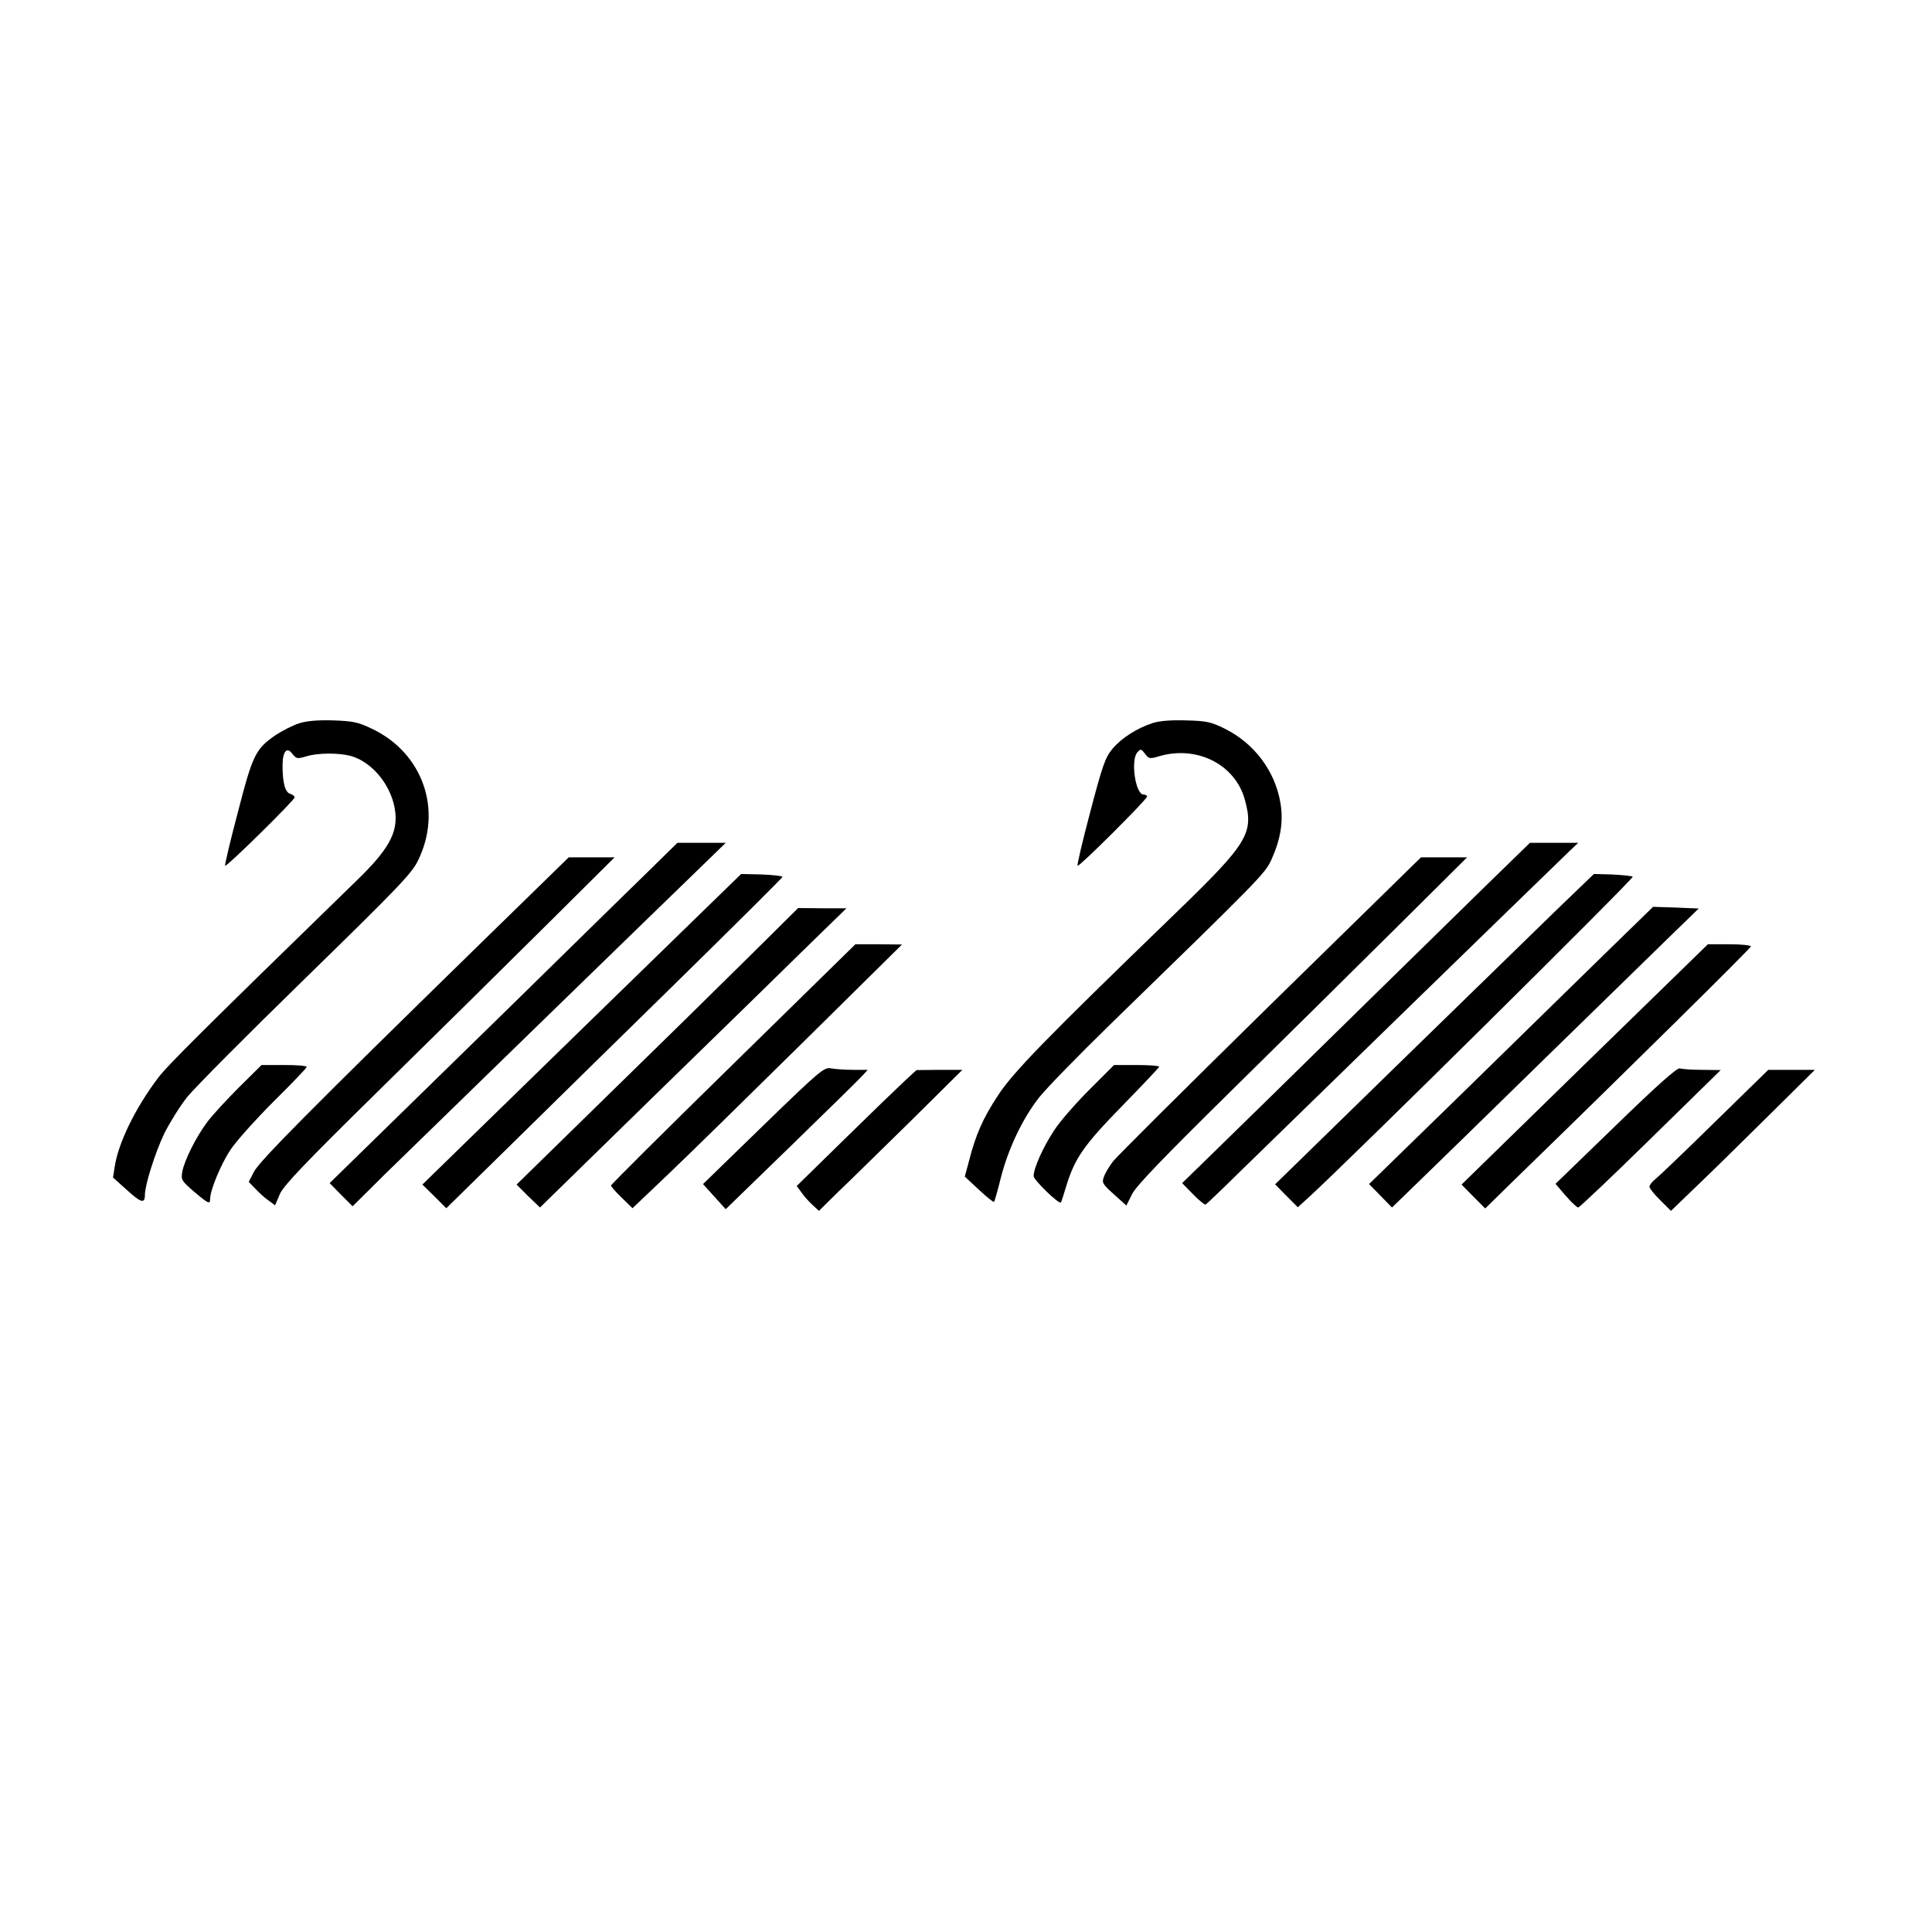
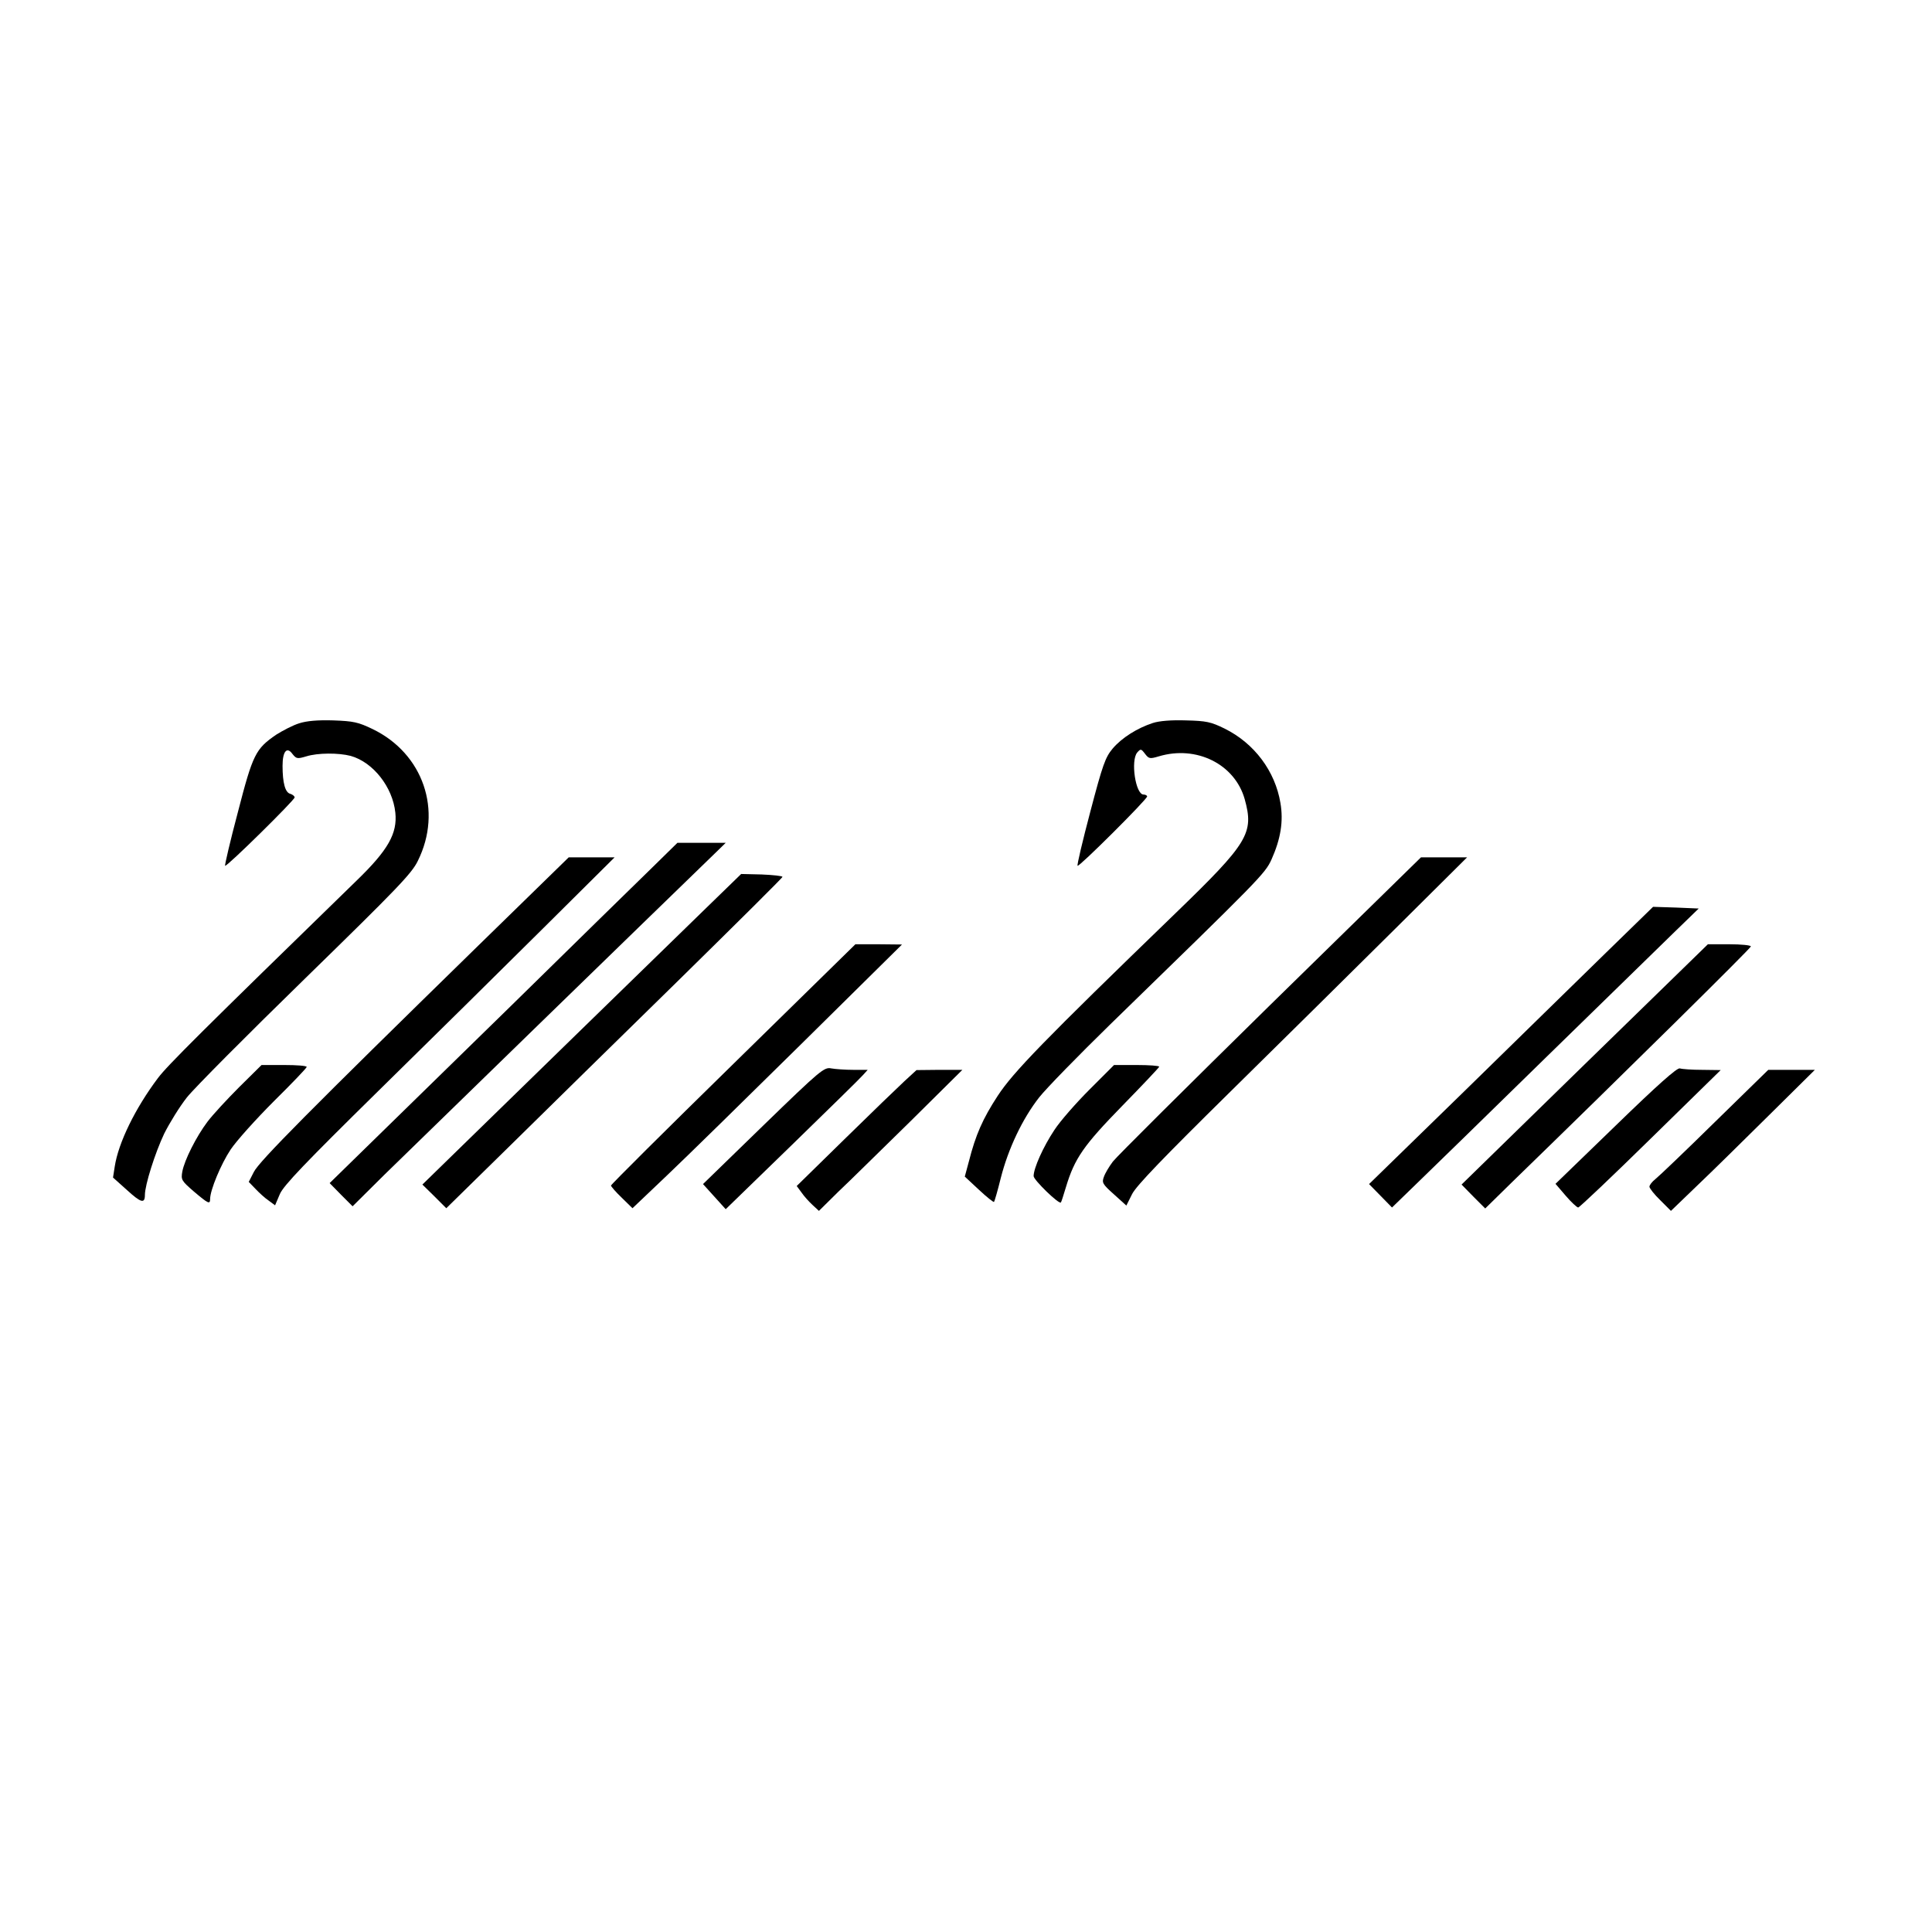
<svg xmlns="http://www.w3.org/2000/svg" version="1.0" width="800pt" height="800pt" viewBox="0 0 800 800" preserveAspectRatio="xMidYMid meet">
  <g transform="translate(0,800) scale(0.1,-0.1)" fill="#000000" stroke="none">
    <path d="M1239 5005 c-26 -8 -68 -30 -95 -47 -86 -59 -97 -81 -159 -321 -32 -120 -55 -220 -53 -222 6 -6 288 272 288 283 0 5 -8 12 -18 15 -21 5 -32 45 -32 116 0 60 18 81 41 49 16 -20 20 -21 57 -10 48 15 134 15 184 2 93 -26 174 -129 185 -235 9 -86 -30 -155 -159 -280 -638 -621 -786 -768 -824 -819 -94 -125 -164 -268 -179 -367 l-7 -45 58 -52 c58 -53 74 -57 74 -20 0 41 42 174 80 254 22 44 64 112 94 150 30 38 251 260 491 494 378 369 440 433 465 485 104 209 22 445 -187 546 -60 29 -80 33 -163 36 -64 2 -110 -2 -141 -12z" />
    <path d="M4773 5006 c-64 -21 -128 -61 -166 -106 -30 -36 -41 -66 -92 -260 -32 -121 -56 -222 -53 -225 6 -6 288 275 288 287 0 4 -7 8 -15 8 -33 0 -54 141 -26 174 14 16 16 16 32 -5 16 -21 20 -22 57 -11 156 47 315 -32 356 -177 39 -141 16 -180 -287 -473 -546 -528 -672 -658 -736 -756 -62 -95 -91 -161 -119 -271 l-17 -63 59 -55 c32 -30 60 -52 62 -50 2 2 15 46 28 99 31 122 90 246 159 334 30 38 162 173 293 301 622 605 642 625 669 684 38 85 50 158 37 234 -22 132 -108 247 -231 308 -57 28 -76 32 -160 34 -61 2 -111 -2 -138 -11z" />
    <path d="M2700 4407 c-58 -56 -321 -314 -585 -573 -264 -258 -541 -529 -615 -601 l-135 -132 47 -48 48 -48 132 131 c102 100 1126 1096 1373 1335 l40 39 -100 0 -100 0 -105 -103z" />
-     <path d="M6255 4432 c-44 -42 -314 -307 -600 -587 -286 -281 -574 -563 -640 -627 l-120 -117 45 -46 c24 -25 48 -44 52 -43 4 2 67 62 140 134 109 107 1226 1194 1363 1326 l40 38 -100 0 -100 0 -80 -78z" />
    <path d="M1980 4084 c-699 -683 -908 -894 -929 -937 l-21 -41 28 -29 c15 -16 39 -38 54 -48 l27 -20 20 47 c16 36 105 129 408 427 214 210 521 513 683 674 l295 293 -95 0 -95 0 -375 -366z" />
    <path d="M5259 3838 c-343 -337 -636 -628 -651 -648 -15 -20 -32 -48 -37 -63 -9 -24 -6 -30 41 -72 l52 -47 24 48 c18 35 129 150 406 423 209 206 516 509 681 673 l300 298 -96 0 -95 0 -625 -612z" />
    <path d="M2927 4243 c-78 -76 -320 -312 -537 -523 -217 -212 -450 -439 -518 -505 l-123 -120 50 -49 49 -49 264 259 c145 143 458 450 696 683 237 233 432 426 432 430 0 4 -39 8 -86 10 l-85 2 -142 -138z" />
-     <path d="M6442 4229 c-86 -84 -383 -373 -660 -643 l-502 -490 47 -48 47 -47 45 41 c170 155 1350 1323 1342 1328 -6 3 -44 7 -86 9 l-75 2 -158 -152z" />
    <path d="M6650 4055 c-107 -105 -372 -363 -588 -575 l-393 -383 48 -49 47 -48 101 98 c55 53 296 288 535 522 239 233 480 468 535 522 l99 96 -94 4 -95 3 -195 -190z" />
-     <path d="M3090 4027 c-118 -117 -381 -375 -583 -572 l-368 -360 48 -48 49 -47 484 473 c267 260 553 539 635 620 l150 146 -100 0 -100 1 -215 -213z" />
    <path d="M3036 3594 c-278 -272 -506 -499 -506 -503 0 -4 20 -27 45 -51 l44 -43 143 136 c79 75 330 321 558 546 l415 410 -97 1 -96 0 -506 -496z" />
    <path d="M6562 3593 l-510 -498 49 -50 49 -49 107 105 c489 475 993 973 993 980 0 5 -40 9 -89 9 l-89 0 -510 -497z" />
    <path d="M990 3498 c-51 -51 -110 -115 -131 -143 -46 -61 -95 -158 -104 -206 -6 -34 -4 -38 48 -83 59 -50 67 -54 67 -31 0 37 45 145 85 205 24 36 105 126 179 200 75 74 136 138 136 142 0 5 -42 8 -93 8 l-94 0 -93 -92z" />
    <path d="M4512 3489 c-56 -56 -122 -131 -146 -168 -46 -69 -86 -158 -86 -191 0 -16 106 -119 113 -109 2 2 11 31 21 64 36 119 73 172 233 336 84 86 153 159 153 162 0 4 -42 7 -93 7 l-94 0 -101 -101z" />
    <path d="M3161 3340 l-250 -243 47 -52 47 -52 275 267 c151 147 284 277 294 289 l19 21 -60 0 c-33 0 -74 3 -91 6 -29 6 -44 -6 -281 -236z" />
    <path d="M6691 3340 l-250 -242 42 -49 c23 -27 47 -49 52 -49 6 1 141 129 300 285 l290 284 -77 1 c-42 0 -83 3 -92 6 -11 4 -92 -68 -265 -236z" />
    <path d="M3745 3523 c-27 -25 -139 -133 -248 -240 l-198 -194 20 -27 c10 -15 31 -38 45 -51 l27 -25 81 80 c46 43 179 175 298 291 l215 213 -95 0 -95 -1 -50 -46z" />
    <path d="M7101 3354 c-121 -119 -232 -225 -246 -236 -14 -11 -25 -25 -25 -32 0 -6 20 -32 45 -56 l44 -44 108 104 c60 57 194 189 298 292 l190 188 -97 0 -96 0 -221 -216z" />
  </g>
</svg>